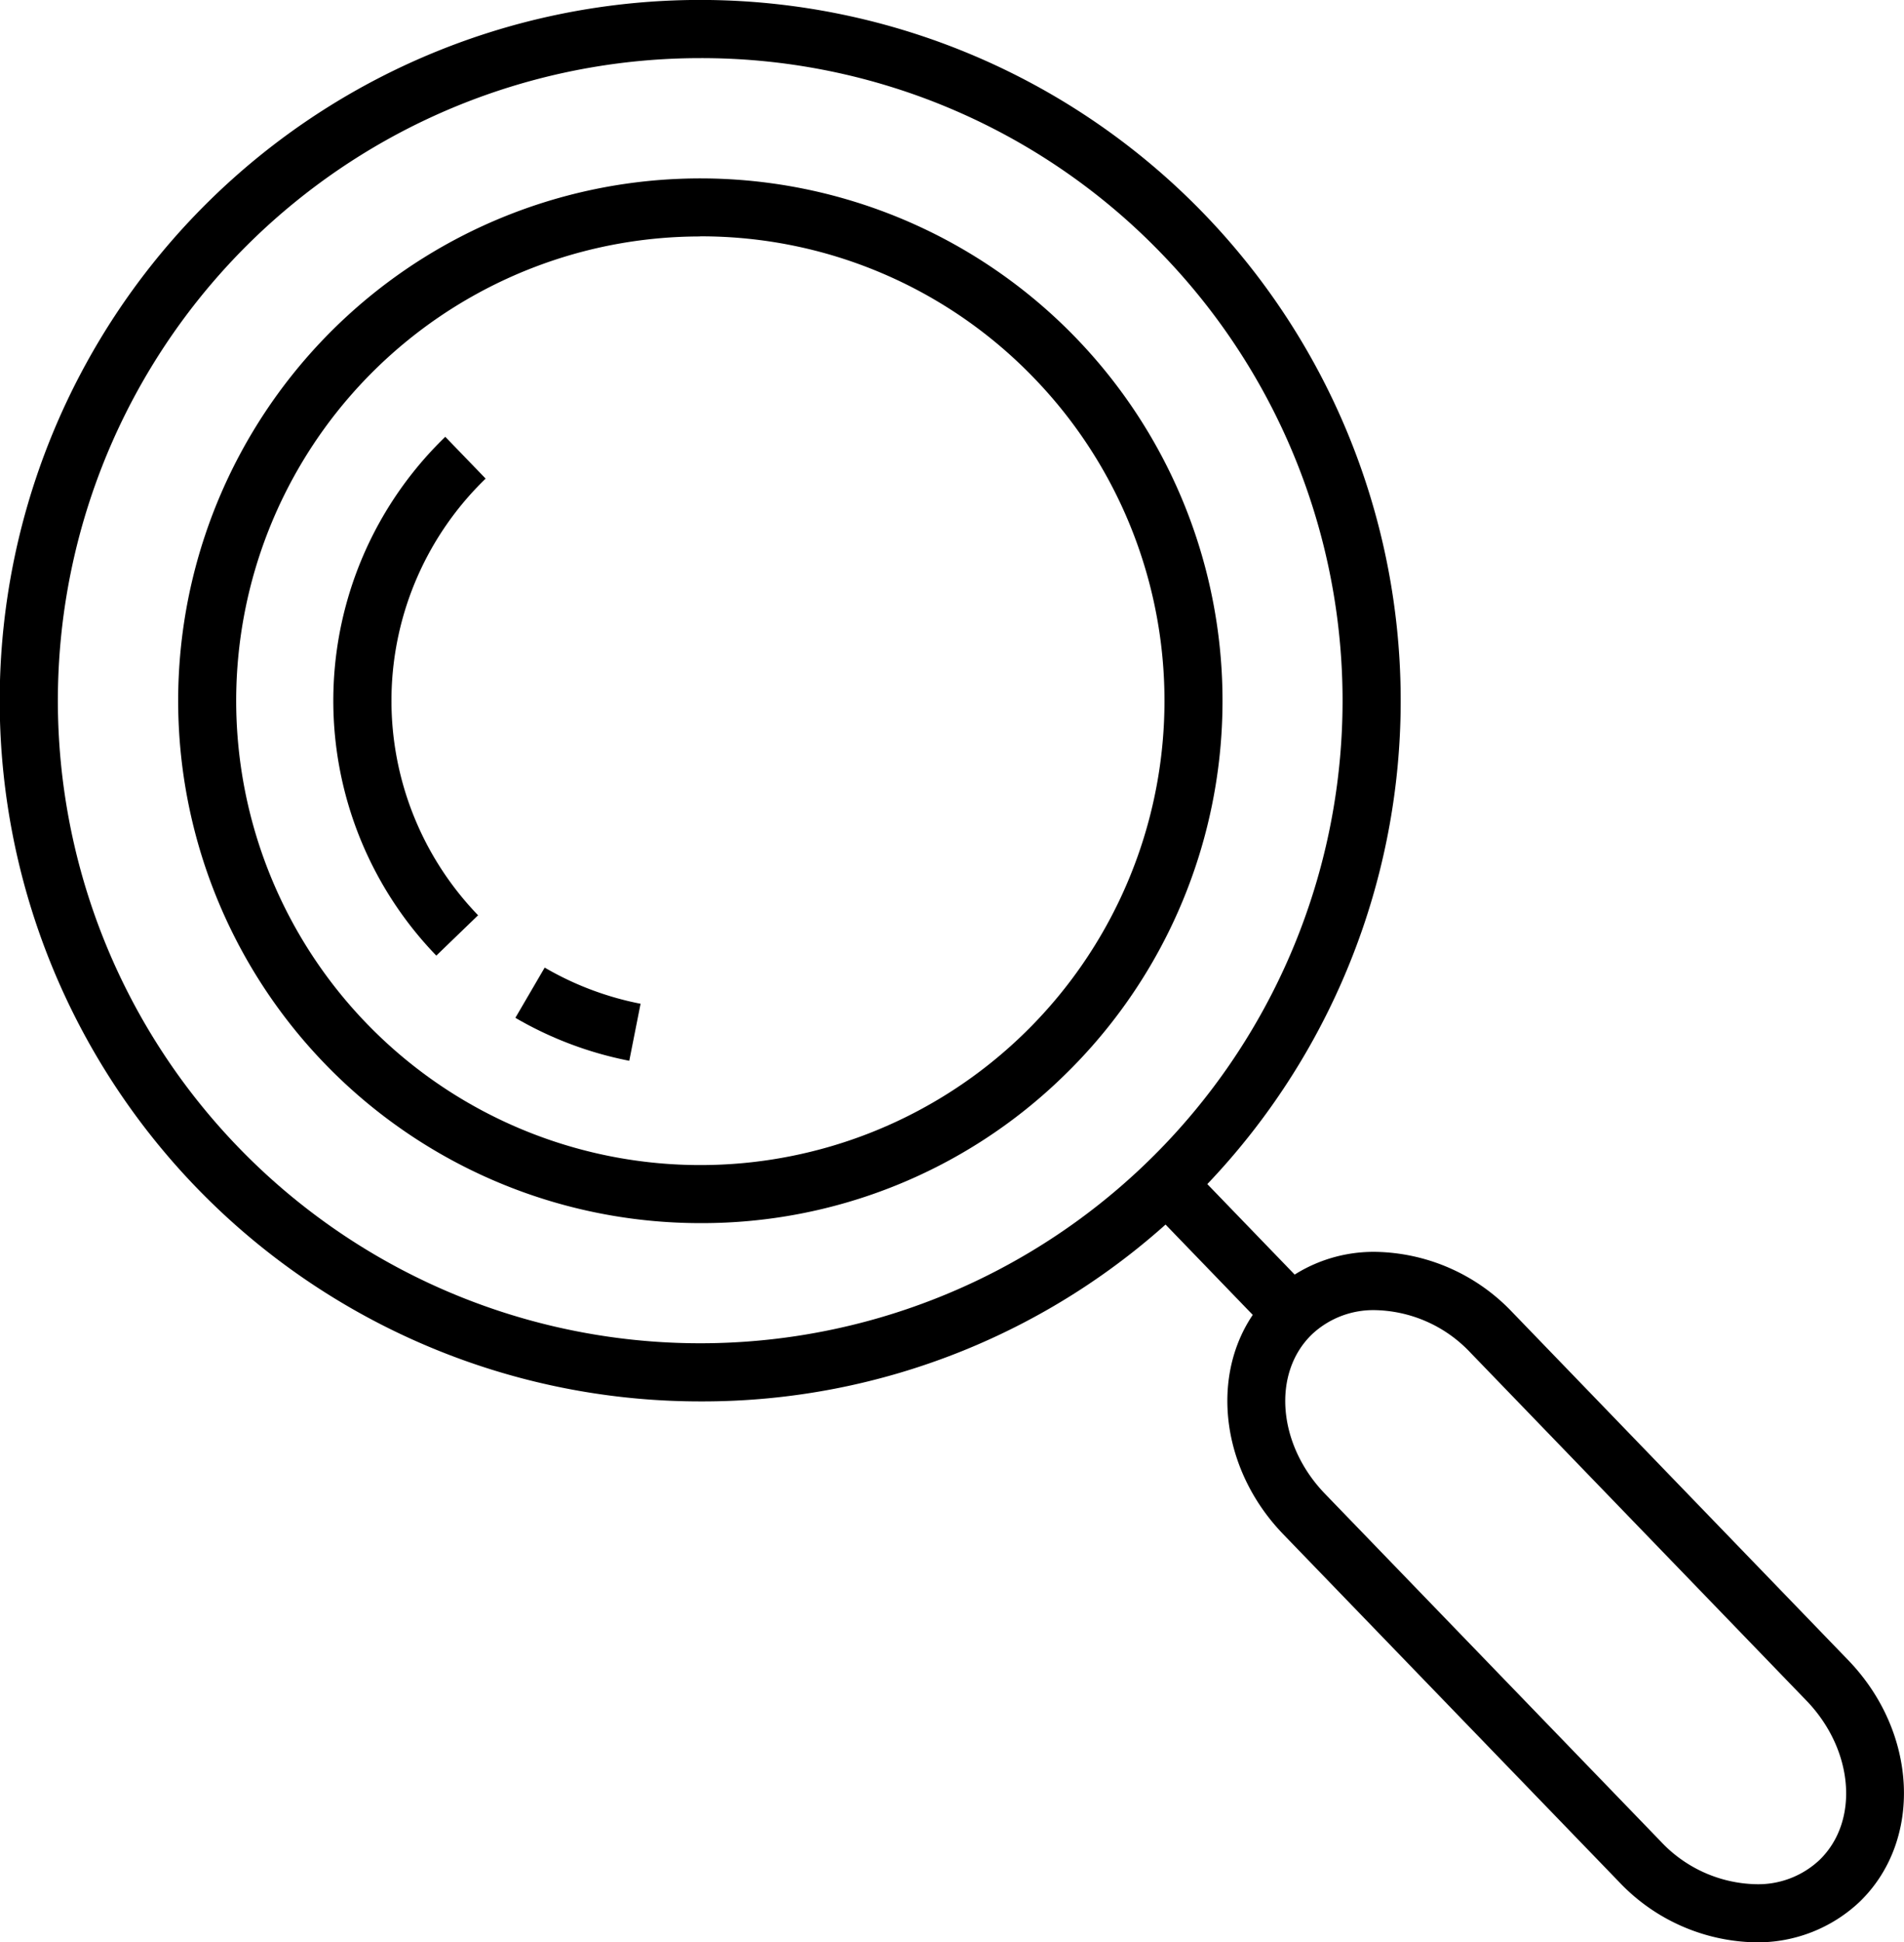
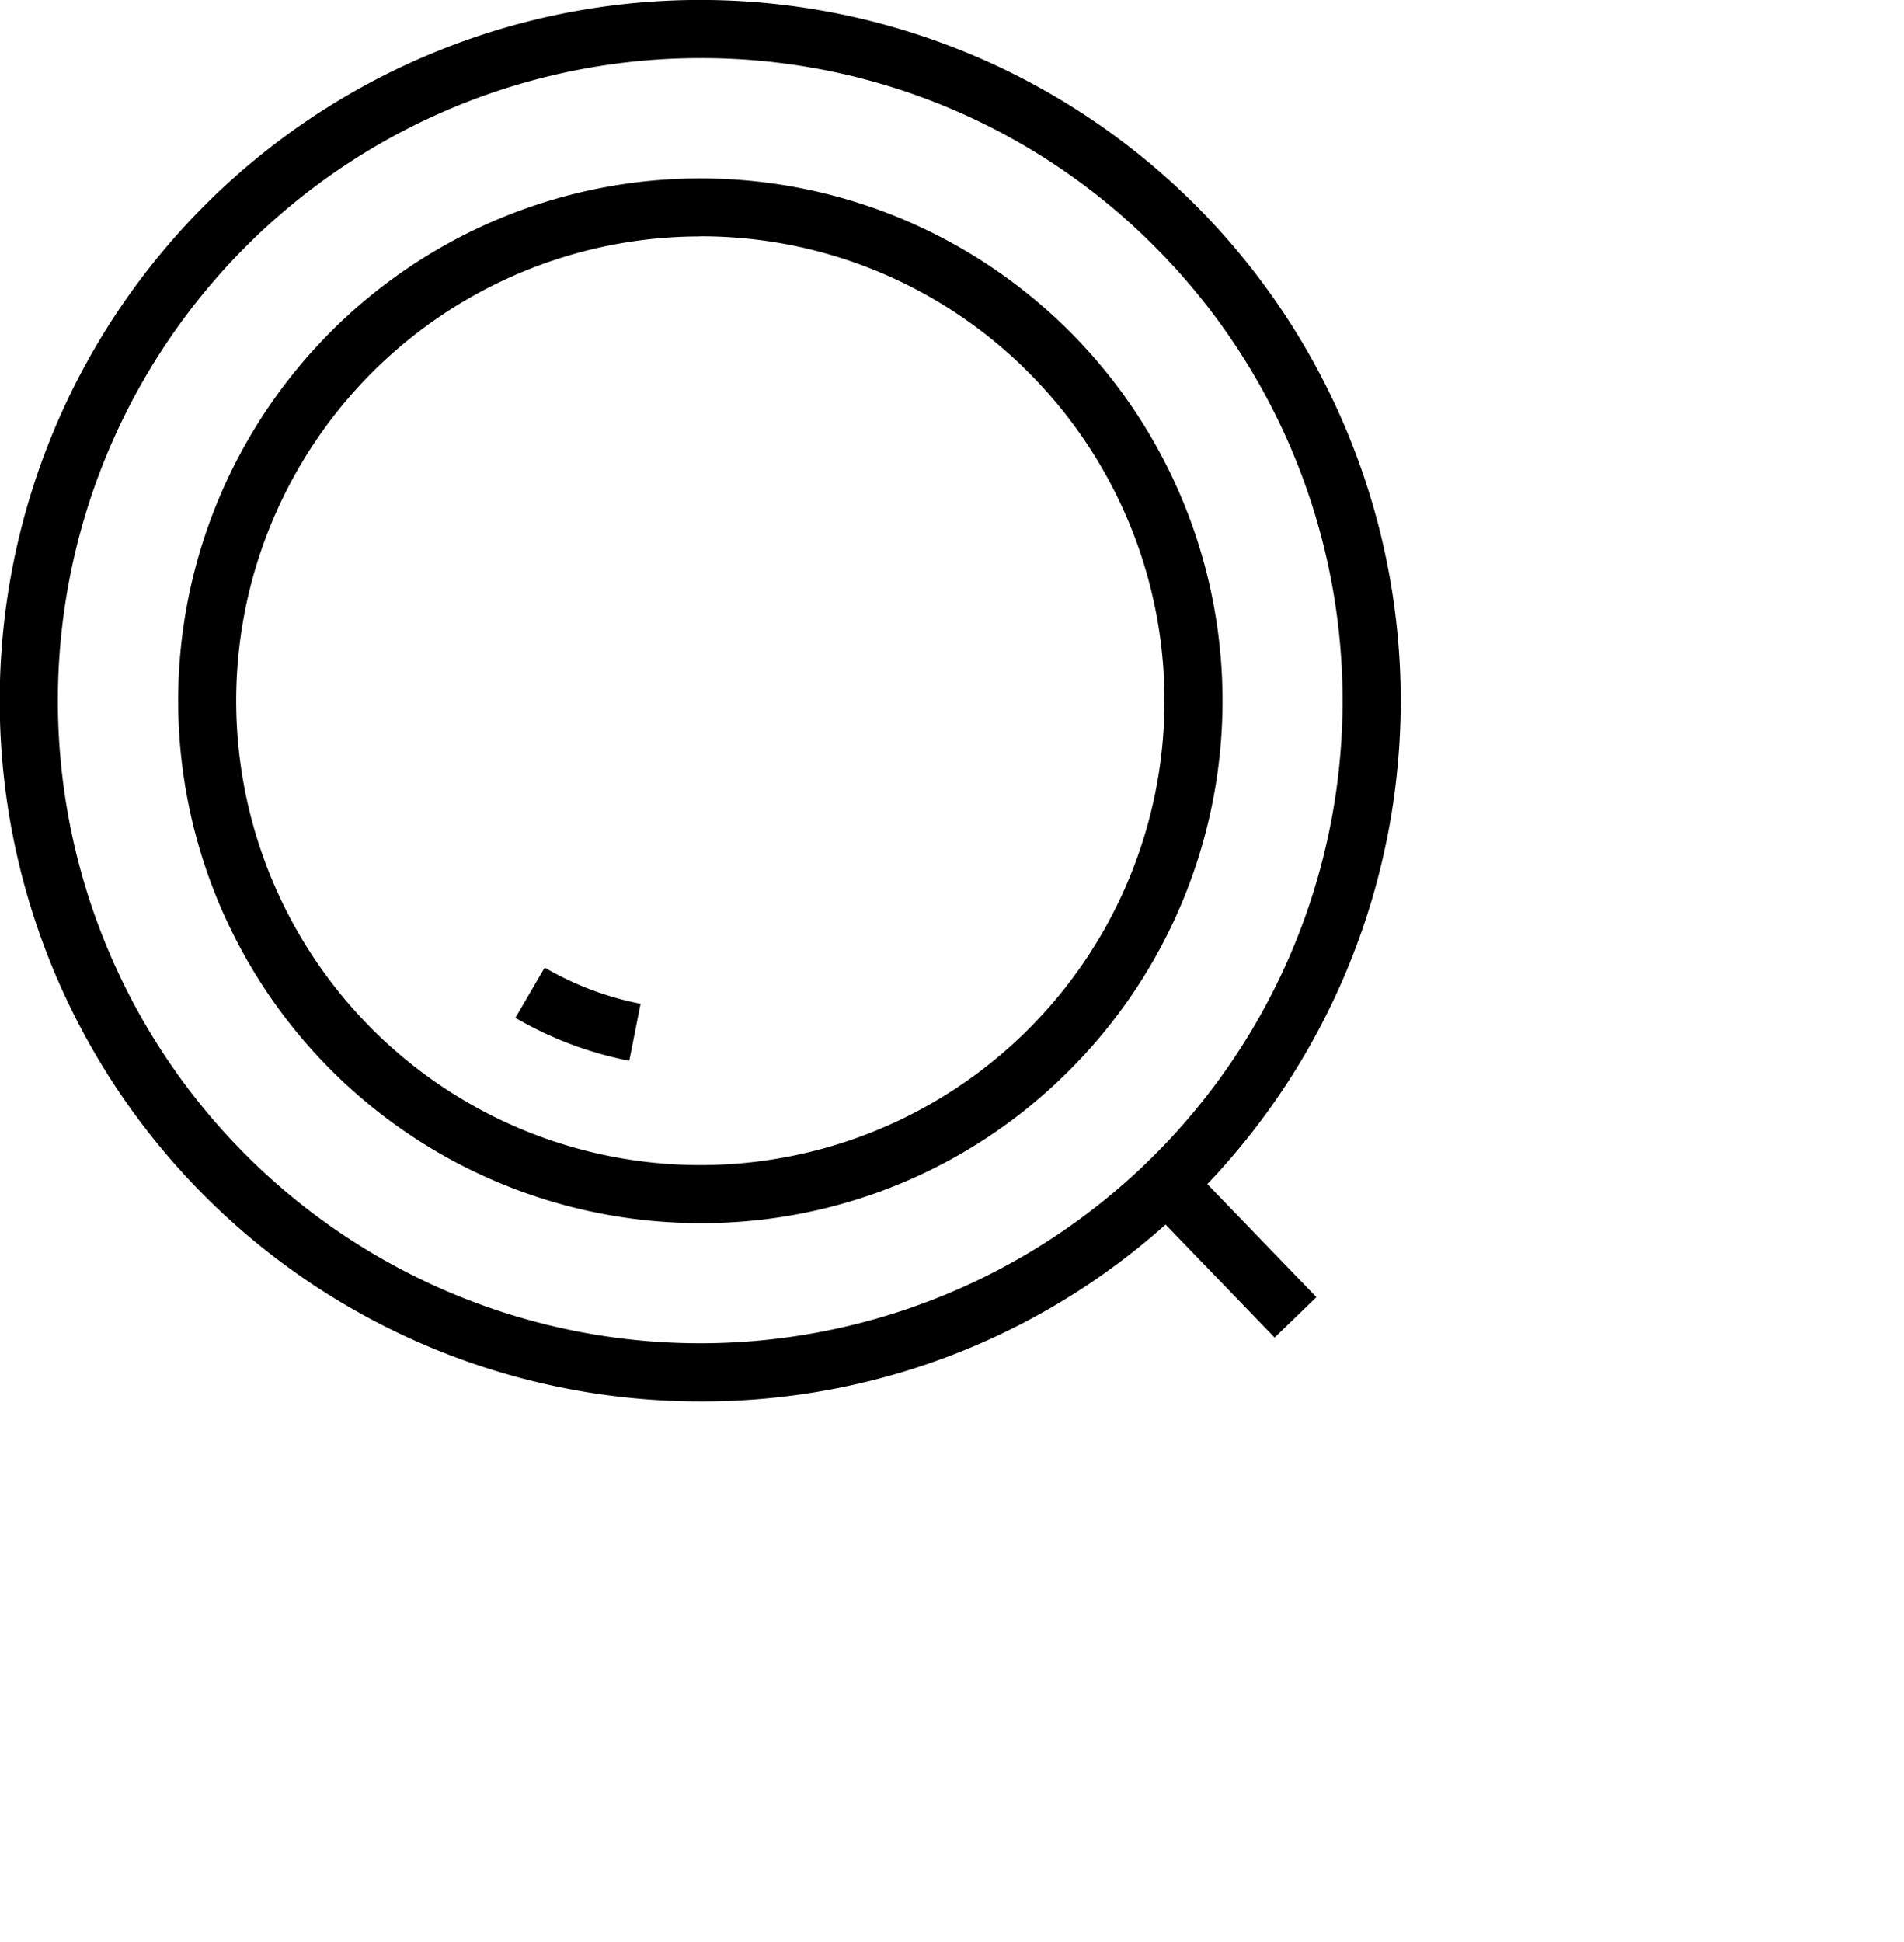
<svg xmlns="http://www.w3.org/2000/svg" width="65.528" height="66.824" viewBox="0 0 65.528 66.824">
  <g id="Grupo_91" data-name="Grupo 91" transform="translate(-757.389 -619.791)">
    <path id="Trazado_123" data-name="Trazado 123" d="M464.5,626.283a24.108,24.108,0,1,1,16.746-6.768A23.91,23.91,0,0,1,464.5,626.283Zm-.007-46.214a22.107,22.107,0,1,0,15.906,6.749A21.991,21.991,0,0,0,464.489,580.069Z" transform="translate(316.99 41.722)" />
    <path id="Trazado_124" data-name="Trazado 124" d="M464.5,620.149a17.971,17.971,0,1,1,12.486-5.044A17.828,17.828,0,0,1,464.5,620.149Zm0-33.945a15.974,15.974,0,1,0,11.491,4.876A15.9,15.9,0,0,0,464.492,586.2Z" transform="translate(316.99 41.722)" />
-     <path id="Trazado_125" data-name="Trazado 125" d="M462.056,614.564a12.554,12.554,0,0,1-3.92-1.478l1.009-1.728a10.559,10.559,0,0,0,3.3,1.244Z" transform="translate(316.99 41.722)" />
-     <path id="Trazado_126" data-name="Trazado 126" d="M455.415,610.946a12.621,12.621,0,0,1,.309-17.849l1.389,1.438a10.628,10.628,0,0,0-.26,15.023Z" transform="translate(316.99 41.722)" />
-     <path id="Trazado_127" data-name="Trazado 127" d="M500.83,644.893a6.627,6.627,0,0,1-4.713-2.082l-11.558-11.962c-2.395-2.484-2.572-6.21-.4-8.311a5.107,5.107,0,0,1,3.579-1.4,6.633,6.633,0,0,1,4.712,2.08l11.556,11.966c2.394,2.477,2.573,6.2.4,8.309A5.111,5.111,0,0,1,500.83,644.893Zm-13.09-21.75a3.083,3.083,0,0,0-2.19.834c-1.381,1.334-1.182,3.794.447,5.482l11.558,11.963a4.624,4.624,0,0,0,3.275,1.471,3.08,3.08,0,0,0,2.189-.833c1.38-1.337,1.18-3.795-.449-5.482l-11.557-11.965A4.628,4.628,0,0,0,487.74,623.143Z" transform="translate(316.99 41.722)" />
+     <path id="Trazado_125" data-name="Trazado 125" d="M462.056,614.564a12.554,12.554,0,0,1-3.92-1.478l1.009-1.728a10.559,10.559,0,0,0,3.3,1.244" transform="translate(316.99 41.722)" />
    <rect id="Rectángulo_73" data-name="Rectángulo 73" width="2.001" height="6.389" transform="translate(796.818 661.212) rotate(-44)" />
  </g>
</svg>